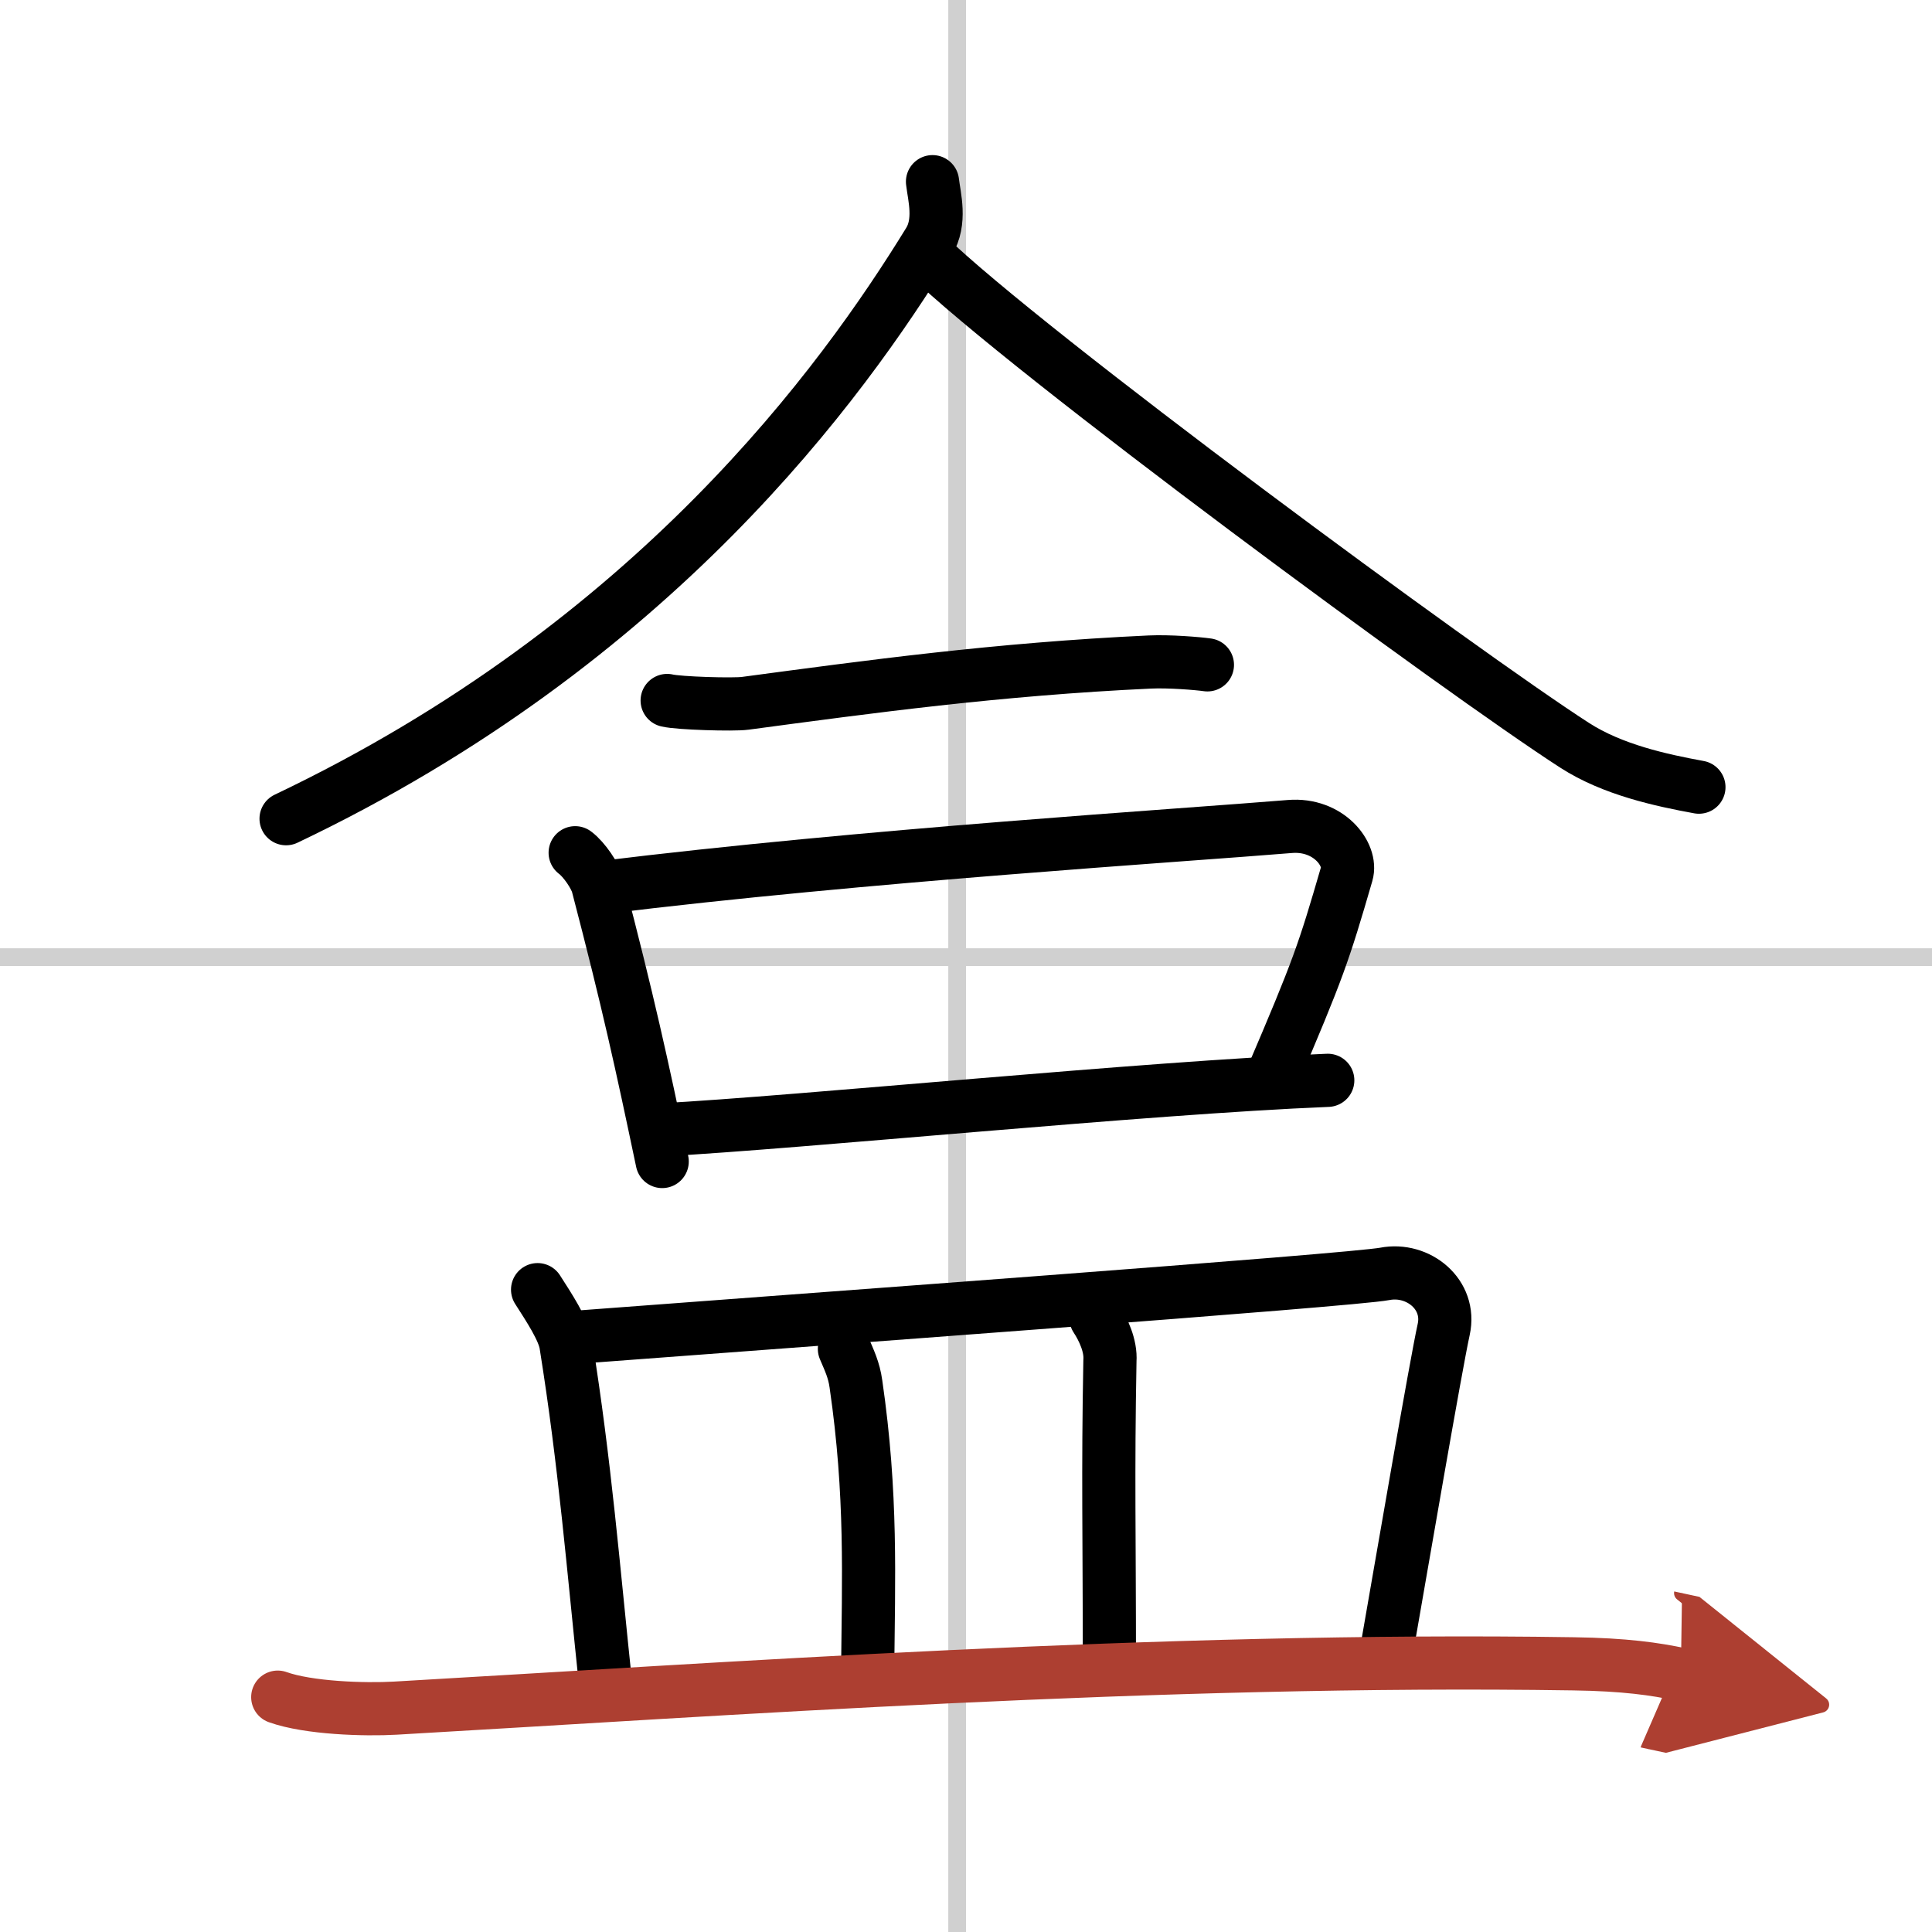
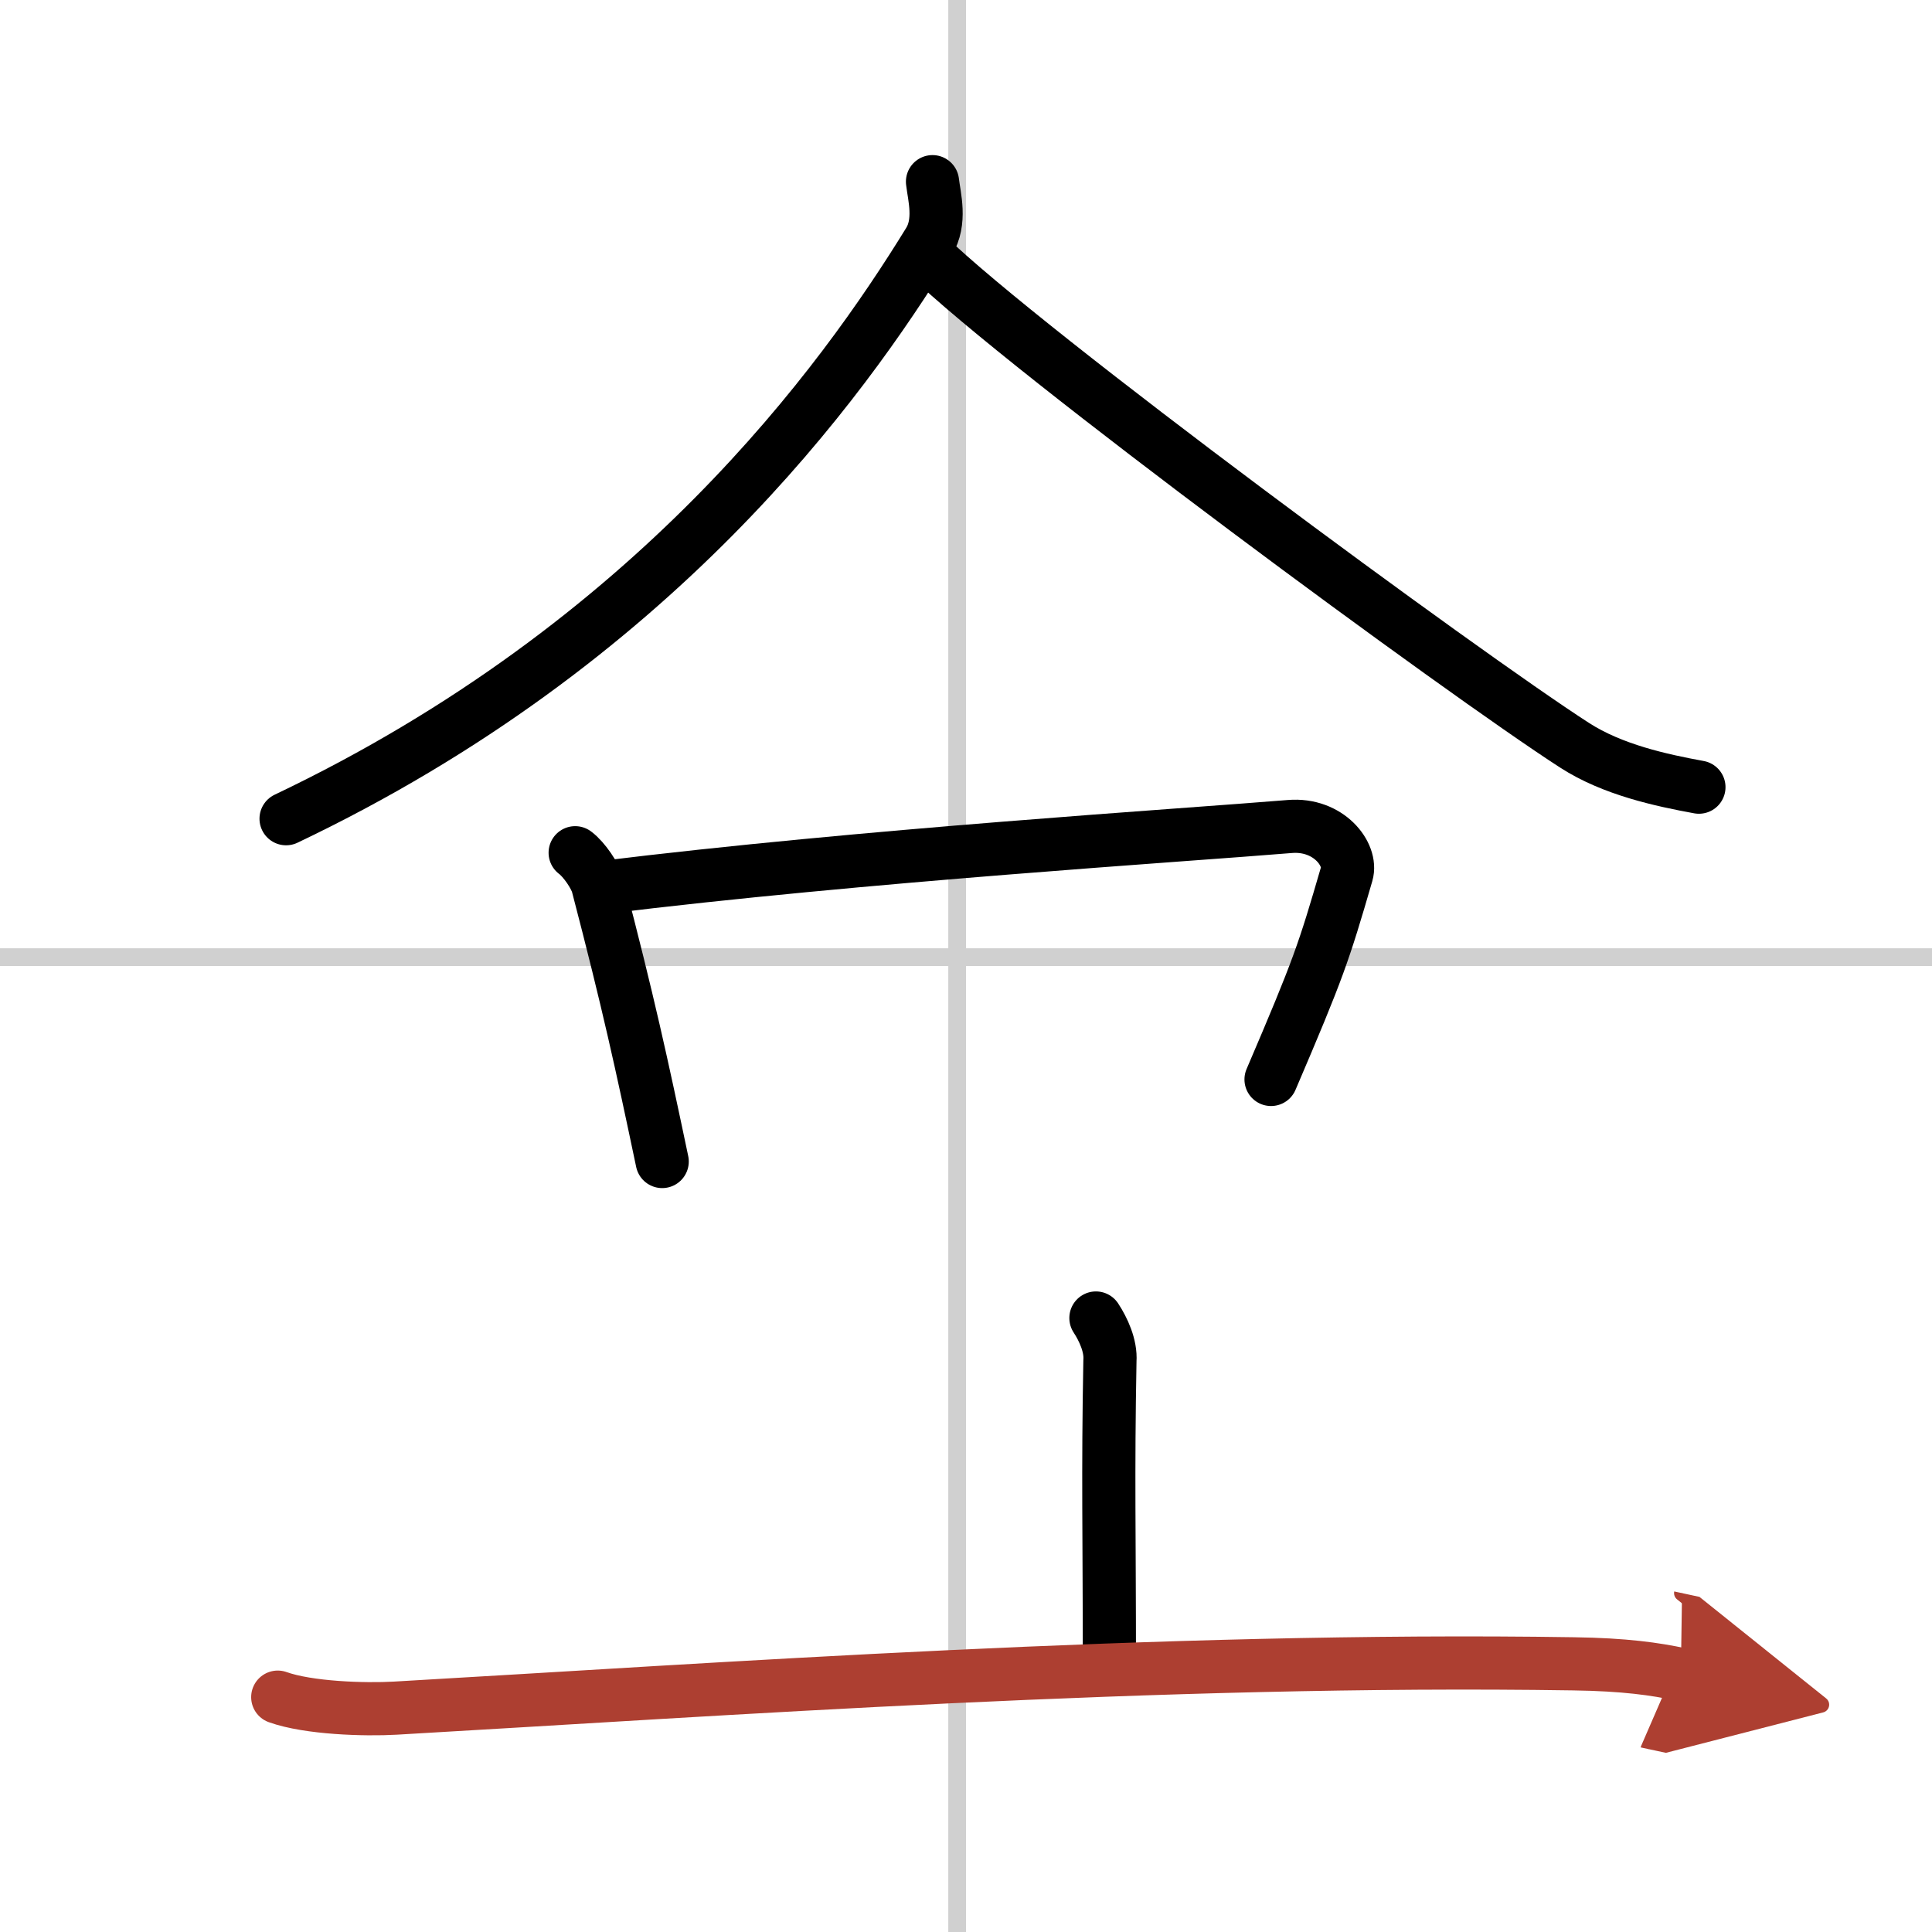
<svg xmlns="http://www.w3.org/2000/svg" width="400" height="400" viewBox="0 0 109 109">
  <defs>
    <marker id="a" markerWidth="4" orient="auto" refX="1" refY="5" viewBox="0 0 10 10">
      <polyline points="0 0 10 5 0 10 1 5" fill="#ad3f31" stroke="#ad3f31" />
    </marker>
  </defs>
  <g fill="none" stroke="#000" stroke-linecap="round" stroke-linejoin="round" stroke-width="3">
    <rect width="100%" height="100%" fill="#fff" stroke="#fff" />
    <line x1="54" x2="54" y2="109" stroke="#d0d0d0" stroke-width="1" />
    <line x2="109" y1="54" y2="54" stroke="#d0d0d0" stroke-width="1" />
    <path d="m52.61 10.25c0.1 0.85 0.5 2.26-0.21 3.4-4.87 7.92-15.49 22.65-36.26 32.54" />
    <path d="m52.25 14.36c5.71 5.54 30.29 23.63 36.59 27.69 2.14 1.38 4.88 1.97 7.01 2.36" />
-     <path d="m37.64 39.52c0.66 0.16 3.74 0.25 4.4 0.16 6.96-0.93 14.21-1.93 22.83-2.33 1.1-0.05 2.69 0.08 3.25 0.16" />
    <path d="m32.45 48.11c0.52 0.39 1.13 1.31 1.27 1.82 1.73 6.62 2.48 10.08 3.64 15.6" />
    <path d="m33.91 50.08c14.84-1.83 32.84-2.95 38.86-3.45 2.2-0.18 3.53 1.59 3.21 2.67-1.3 4.47-1.59 5.34-4.27 11.6" />
-     <path d="m37.23 63.75c8.13-0.44 27.31-2.38 37.68-2.8" />
-     <path d="m30.33 72.76c0.64 1 1.47 2.25 1.6 3.1 1.08 6.75 1.53 12.47 2.26 19.39" />
-     <path d="m31.93 75.49c13.07-0.99 44.33-3.26 46.2-3.62s3.76 1.15 3.32 3.14-2.36 13.18-3.31 18.62" />
-     <path d="M47.64,76.1c0.27,0.64,0.54,1.18,0.65,1.98C49.2,84.35,49,89,48.95,94.43" />
    <path d="m61.83 74.36c0.42 0.64 0.85 1.57 0.79 2.41-0.12 6.48-0.03 9.73-0.03 17.2" />
    <path d="m15.67 95.75c1.73 0.62 4.91 0.72 6.64 0.62 18.02-1.03 43.21-2.86 66.46-2.5 2.89 0.04 4.62 0.29 6.06 0.6" marker-end="url(#a)" stroke="#ad3f31" />
  </g>
</svg>